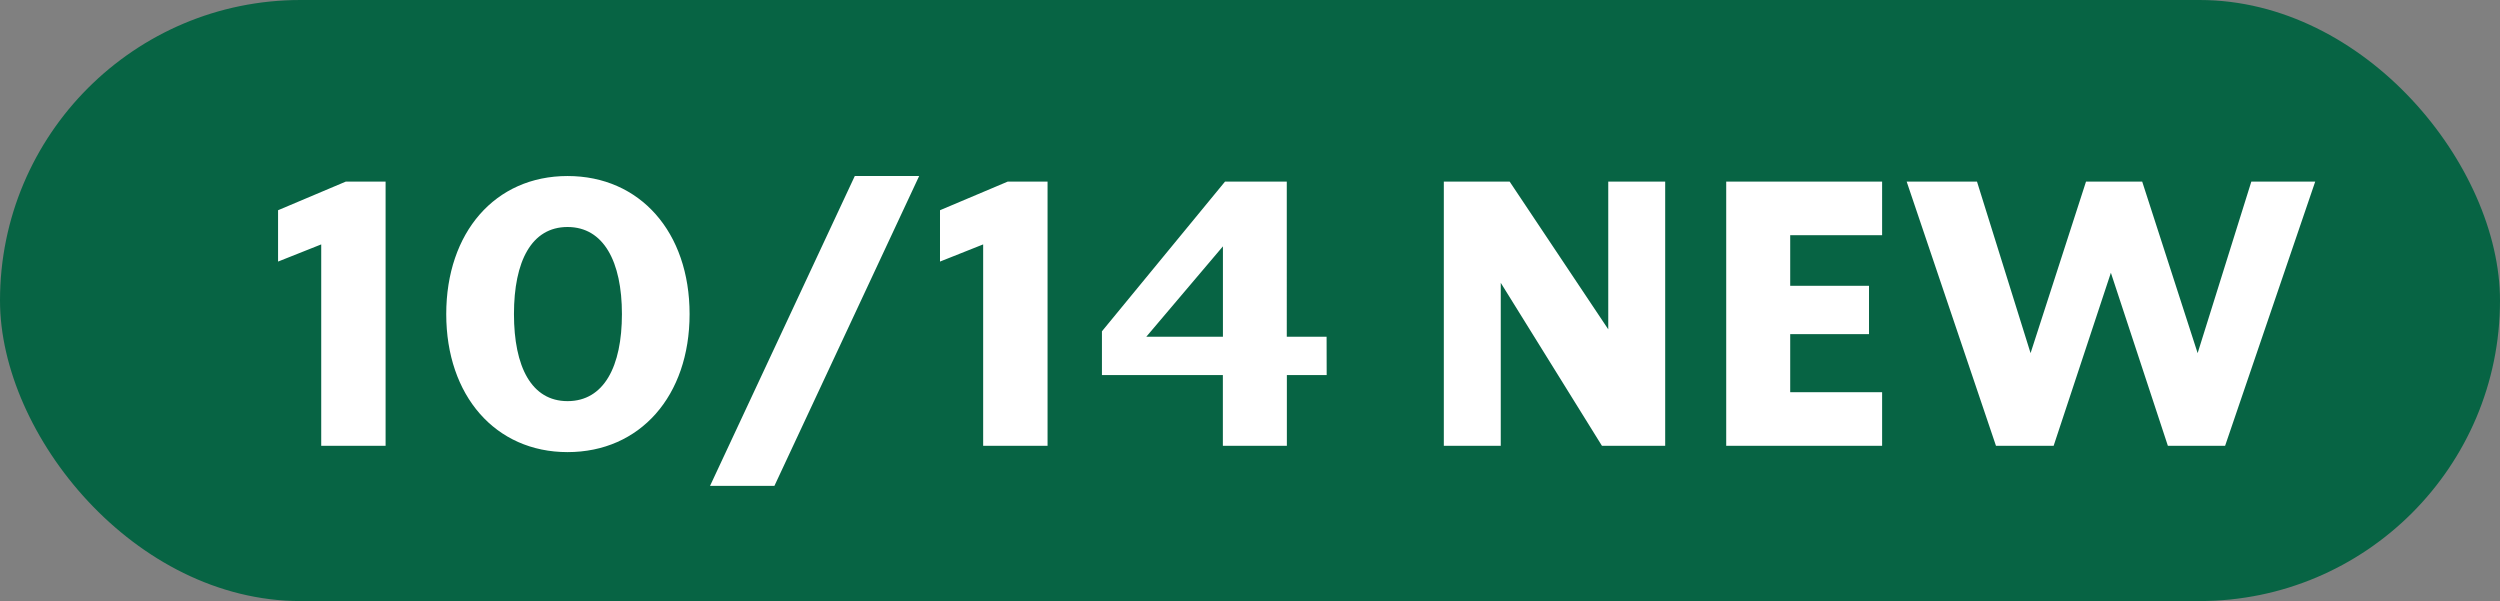
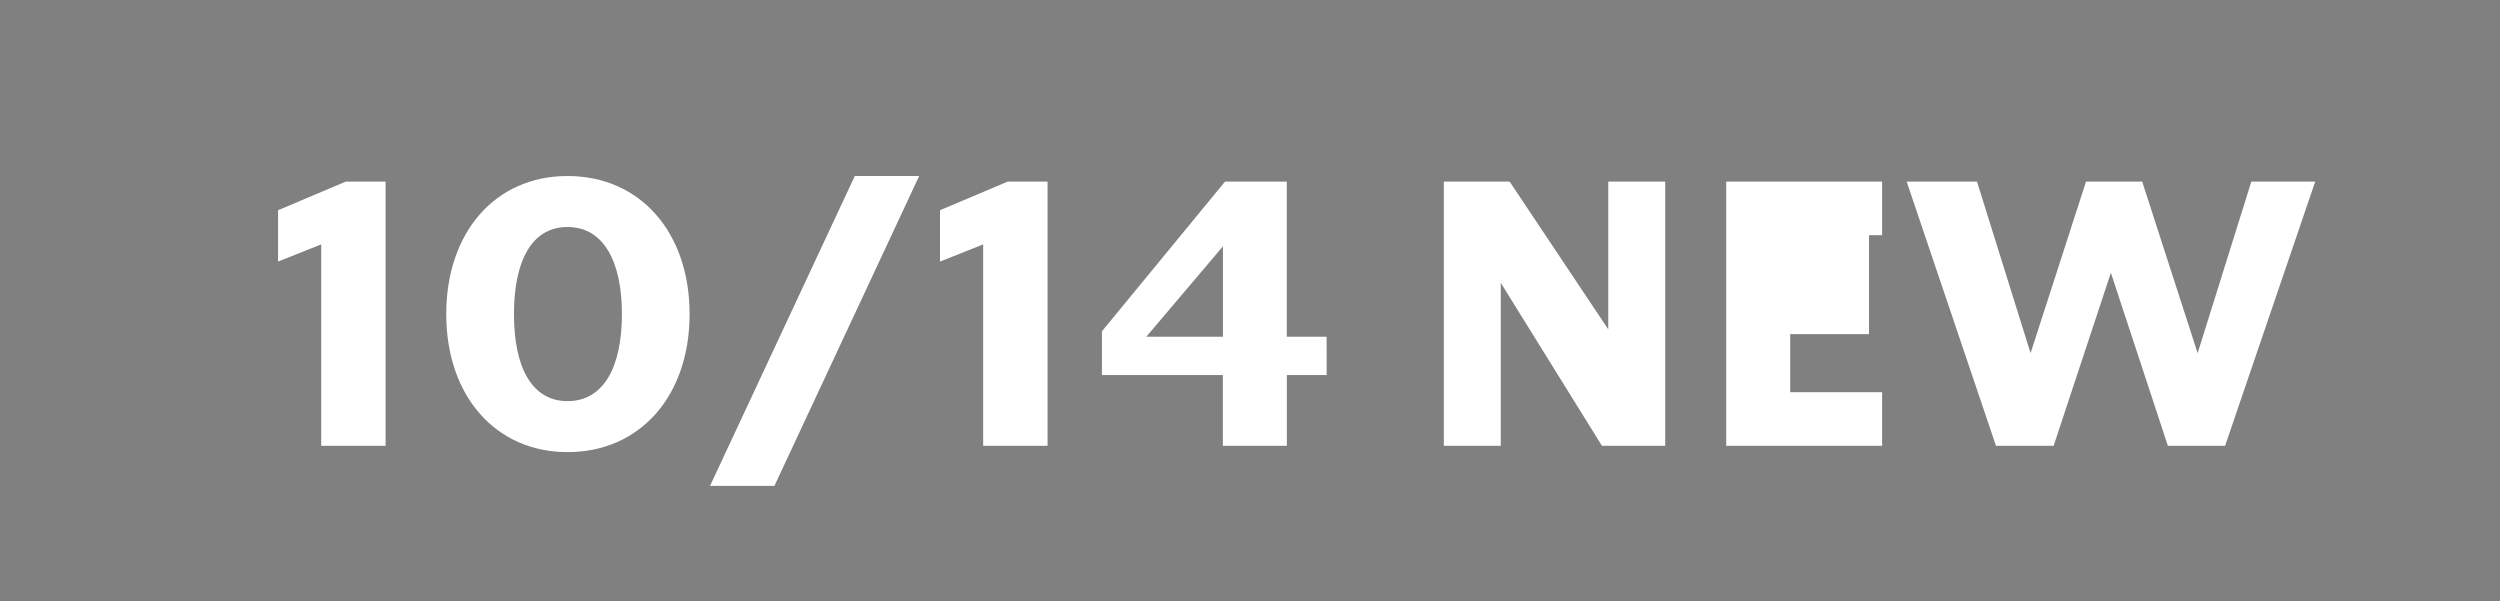
<svg xmlns="http://www.w3.org/2000/svg" data-name="1014new_sp" width="87.346" height="21" viewBox="0 0 87.346 21">
  <rect x="0" y="0" width="87.346" height="21" fill="#808080" stroke="none" />
-   <rect data-name="Rectangle 6146" width="87.346" height="21" rx="10.5" fill="#076444" />
-   <path data-name="Path 778937" d="M12.081 6.345l-2.366 1v1.794l1.508-.6v7.036h2.249v-9.23zm7.748 9.451c2.535 0 4.264-1.963 4.264-4.823S22.364 6.15 19.829 6.15s-4.238 1.976-4.238 4.825 1.716 4.821 4.238 4.821zm0-1.781c-1.261 0-1.872-1.2-1.872-3.042s.611-3.042 1.872-3.042 1.9 1.209 1.9 3.042-.629 3.042-1.9 3.042zm4.979 2.96h2.249L32.114 6.15h-2.249zm10.4-10.63l-2.366 1v1.794l1.508-.6v7.036h2.25v-9.23zm11.141 5.421h-1.391V6.345H42.8l-4.3 5.23v1.53h4.225v2.47h2.236v-2.47h1.391zm-6.3 0l2.678-3.159v3.159zM56.19 6.345v5.161l-3.445-5.161h-2.3v9.23h1.989V9.881l3.535 5.694h2.21v-9.23zm9.568 1.872V6.345h-5.447v9.23h5.447v-1.872h-3.211v-2.028H65.3v-1.69h-2.753V8.217zm12.9-1.872l-1.876 5.993-1.937-5.993h-1.963l-1.937 5.993-1.872-5.993h-2.457l3.12 9.23h2.015l2-6.045 1.991 6.045h2l3.148-9.23z" fill="#fff" />
+   <path data-name="Path 778937" d="M12.081 6.345l-2.366 1v1.794l1.508-.6v7.036h2.249v-9.23zm7.748 9.451c2.535 0 4.264-1.963 4.264-4.823S22.364 6.15 19.829 6.15s-4.238 1.976-4.238 4.825 1.716 4.821 4.238 4.821zm0-1.781c-1.261 0-1.872-1.2-1.872-3.042s.611-3.042 1.872-3.042 1.9 1.209 1.9 3.042-.629 3.042-1.9 3.042zm4.979 2.96h2.249L32.114 6.15h-2.249zm10.4-10.63l-2.366 1v1.794l1.508-.6v7.036h2.25v-9.23zm11.141 5.421h-1.391V6.345H42.8l-4.3 5.23v1.53h4.225v2.47h2.236v-2.47h1.391zm-6.3 0l2.678-3.159v3.159zM56.19 6.345v5.161l-3.445-5.161h-2.3v9.23h1.989V9.881l3.535 5.694h2.21v-9.23zm9.568 1.872V6.345h-5.447v9.23h5.447v-1.872h-3.211v-2.028H65.3v-1.69V8.217zm12.9-1.872l-1.876 5.993-1.937-5.993h-1.963l-1.937 5.993-1.872-5.993h-2.457l3.12 9.23h2.015l2-6.045 1.991 6.045h2l3.148-9.23z" fill="#fff" />
</svg>